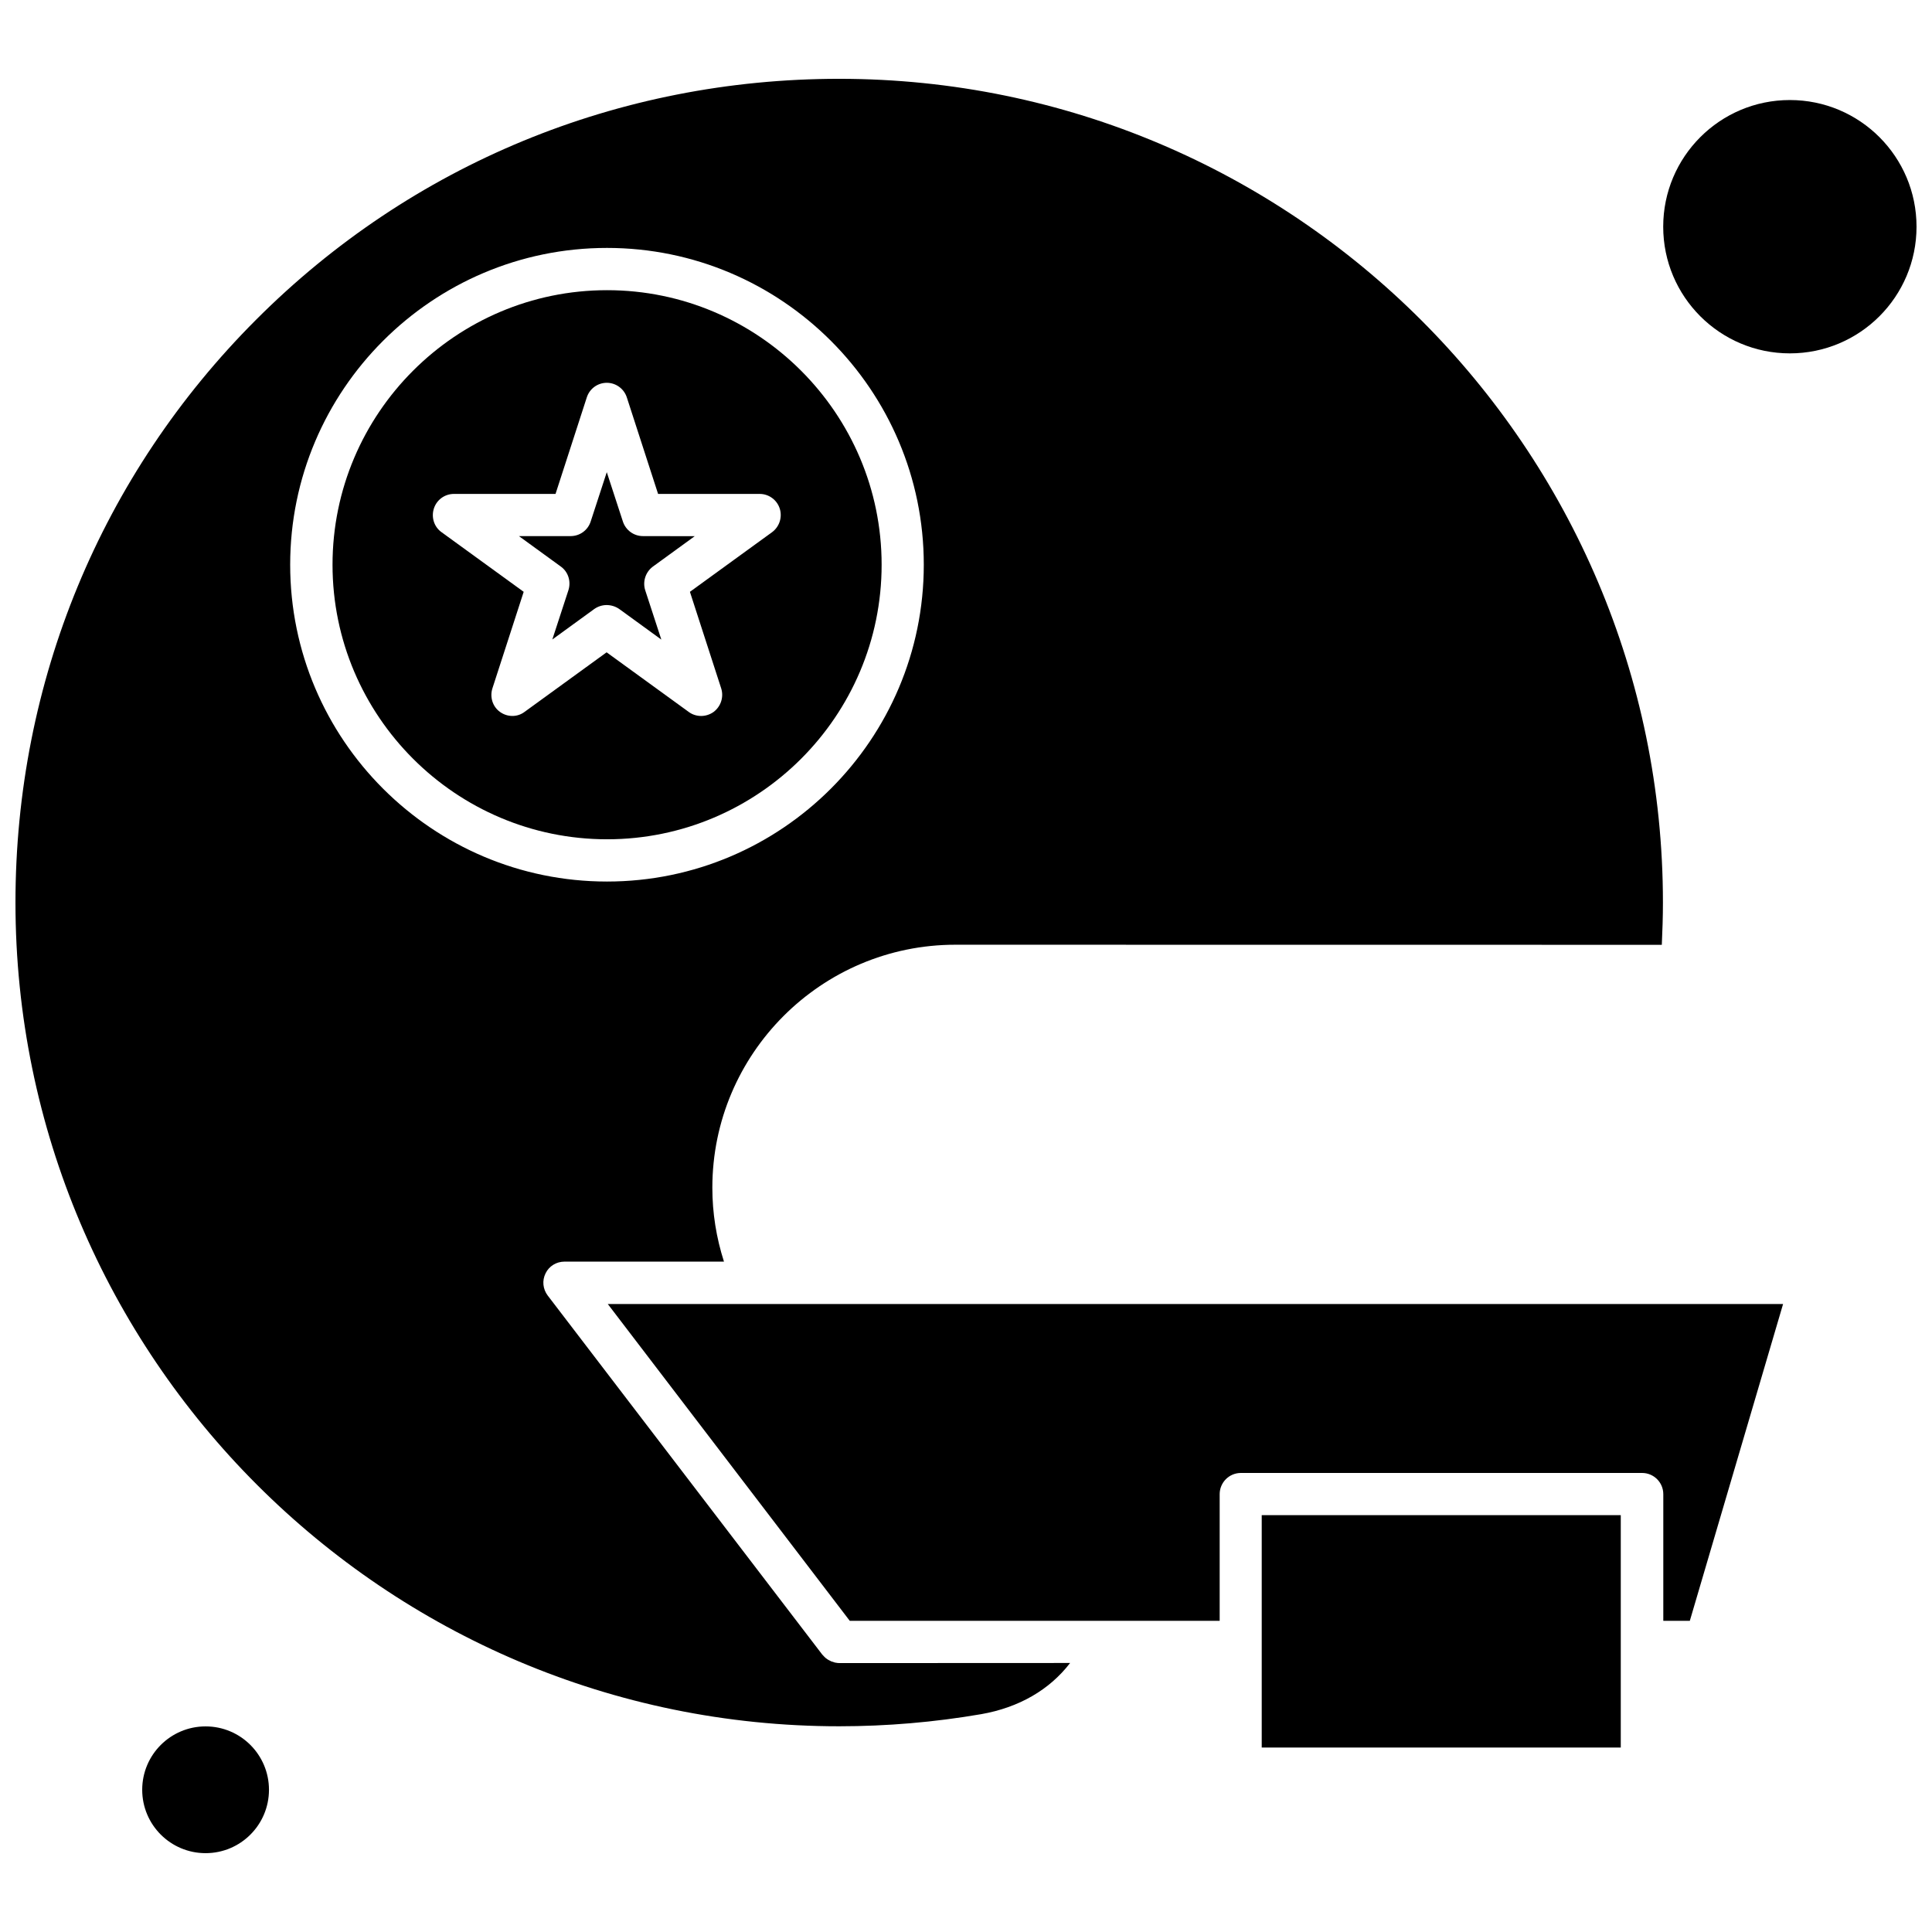
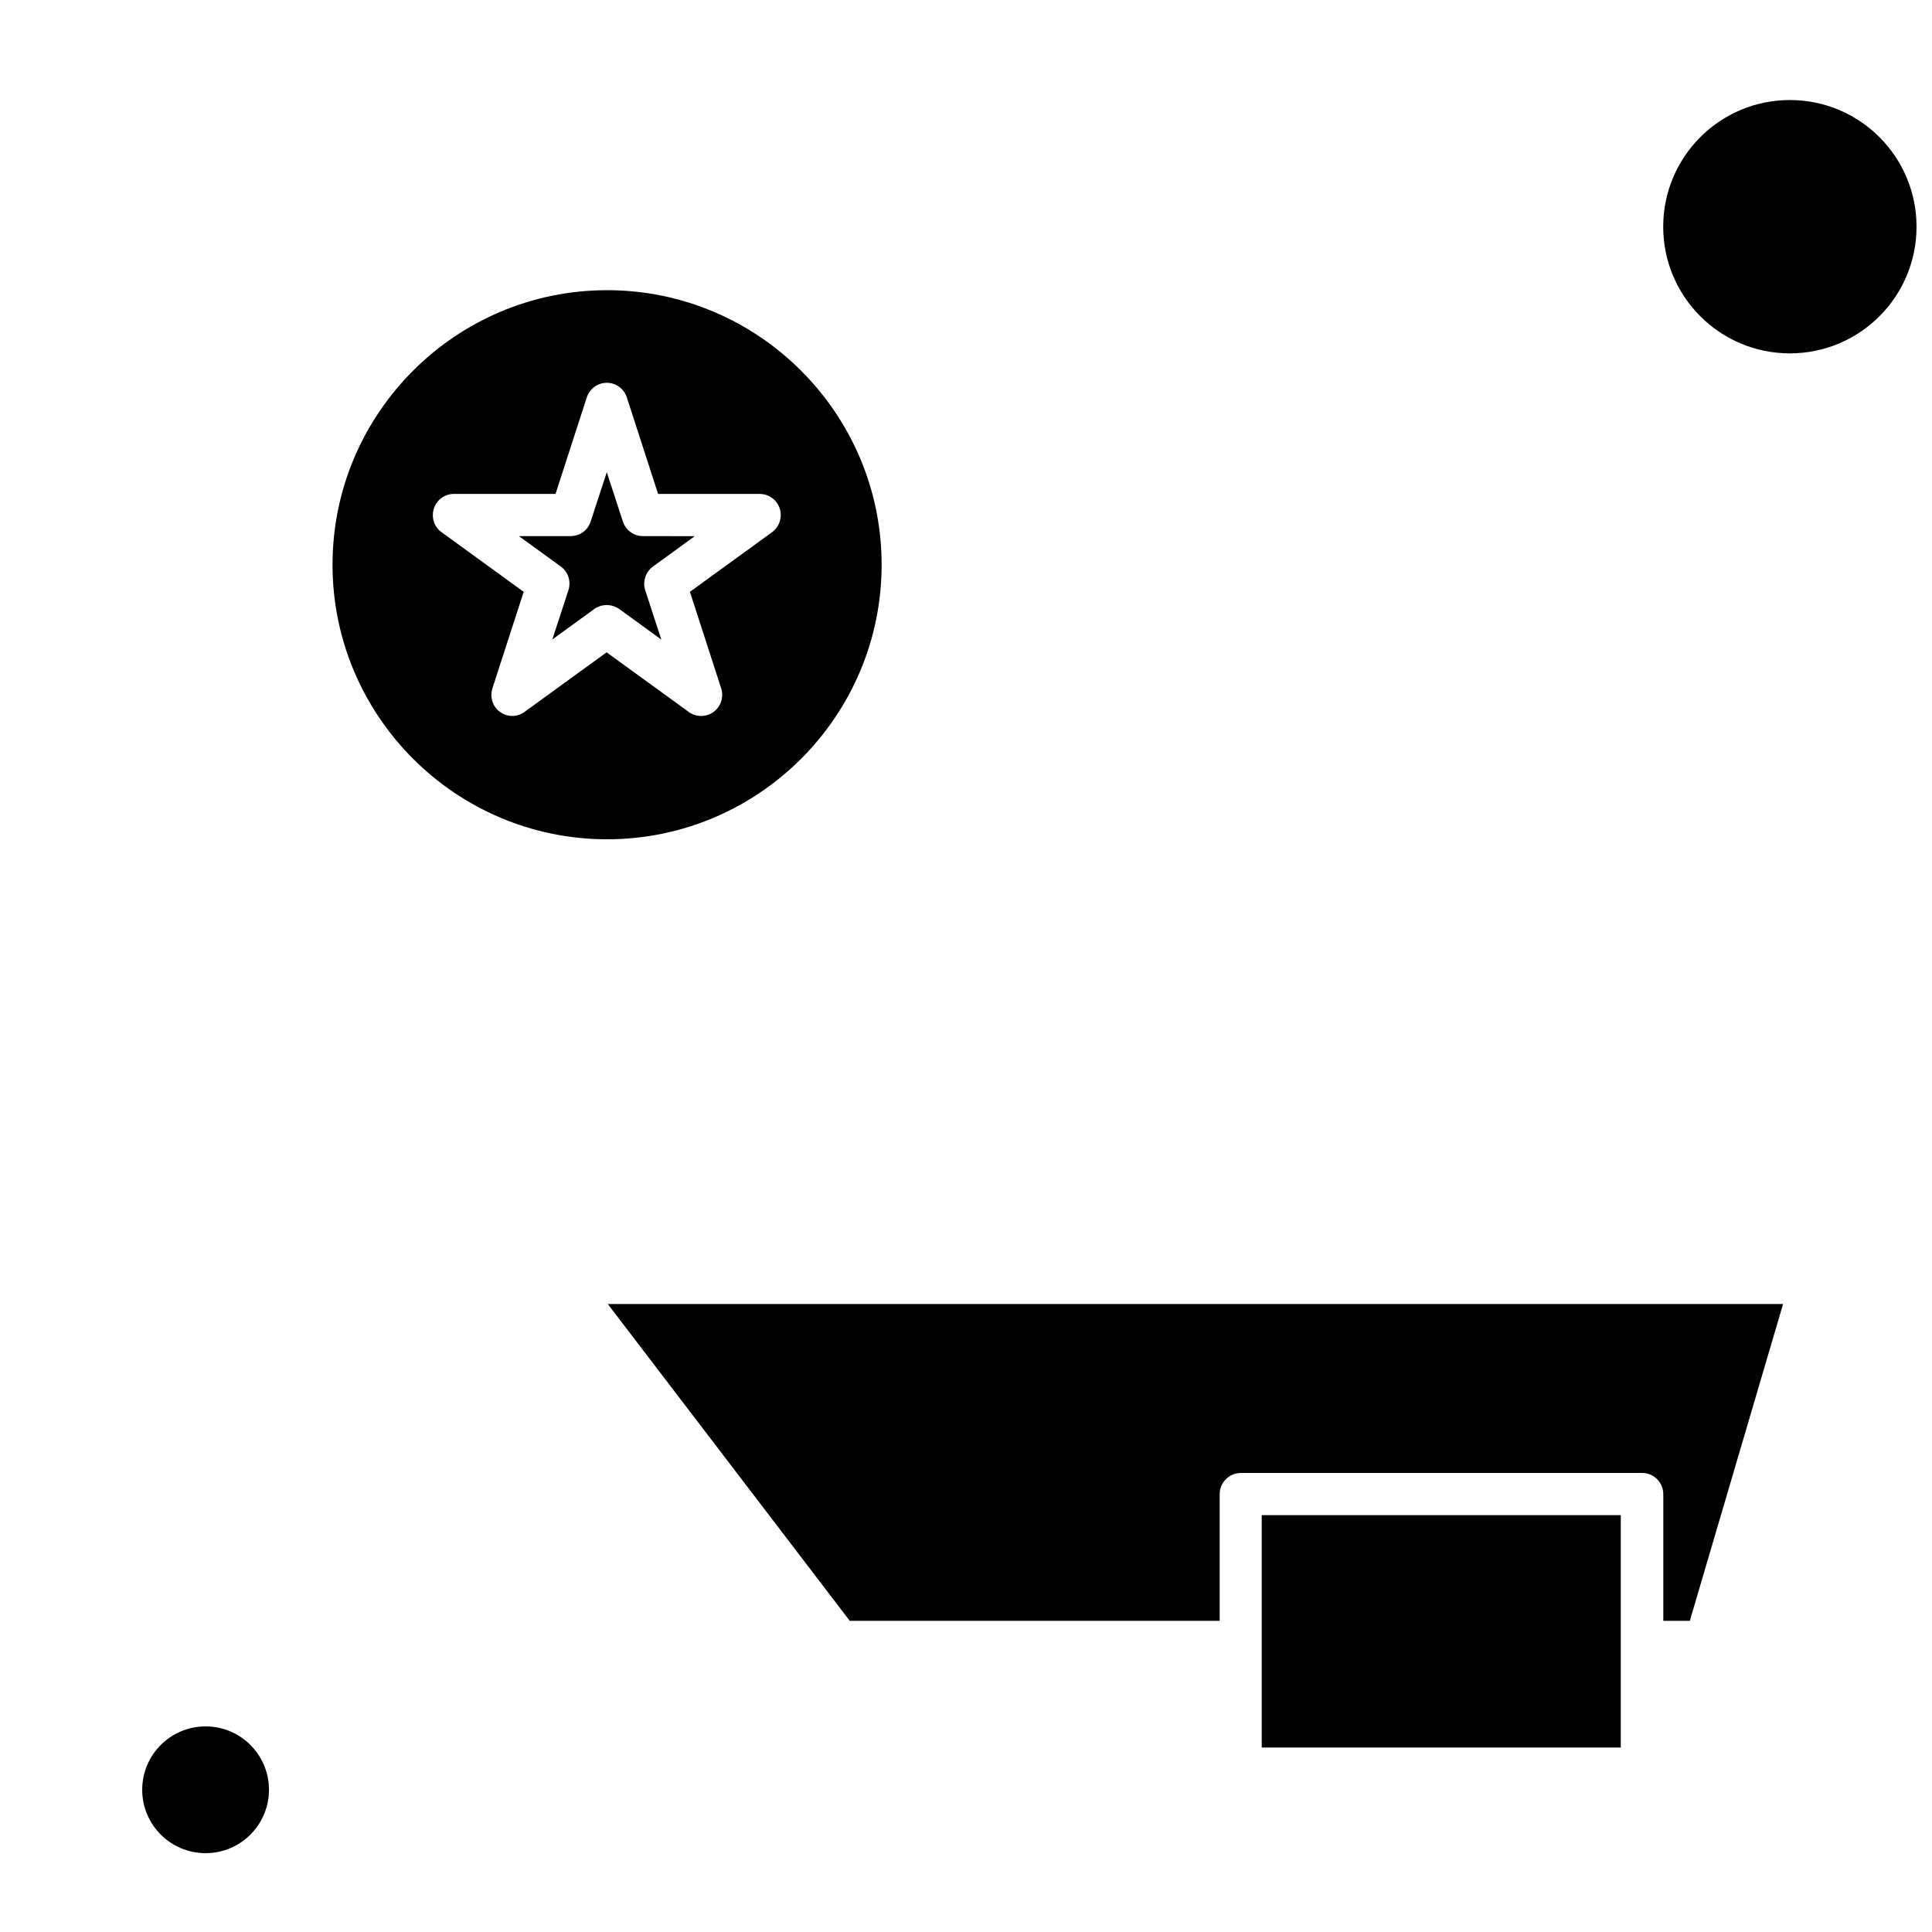
<svg xmlns="http://www.w3.org/2000/svg" width="800px" height="800px" version="1.1" viewBox="144 144 512 512">
  <defs>
    <clipPath id="b">
-       <path d="m148.09 164h436.91v438h-436.91z" />
-     </clipPath>
+       </clipPath>
    <clipPath id="a">
      <path d="m584 170h67.902v68h-67.902z" />
    </clipPath>
  </defs>
  <g clip-path="url(#b)">
    <path d="m365.38 584.62c-0.051 0-0.125 0-0.172-0.051-0.297-0.098-0.617-0.172-0.887-0.27-0.098-0.051-0.125-0.051-0.172-0.098-0.273-0.125-0.566-0.273-0.84-0.445-0.047-0.051-0.098-0.051-0.125-0.098-0.27-0.172-0.492-0.344-0.691-0.566-0.047-0.051-0.047-0.051-0.098-0.098-0.172-0.172-0.297-0.344-0.492-0.52l-72.758-95.152c-1.281-1.703-1.527-3.945-0.566-5.871 0.914-1.922 2.887-3.109 5.008-3.109h42.273c-2.023-6.312-3.082-12.848-3.082-19.582 0-35.516 28.883-64.398 64.398-64.398l187.22 0.023c0.172-3.723 0.297-7.496 0.297-11.199 0-120.38-97.914-218.3-218.3-218.3-58.504 0-113.38 22.641-154.49 63.805-41.117 41.113-63.805 96.039-63.805 154.49 0 120.39 97.914 218.3 218.3 218.3 12.652 0 25.281-1.086 37.613-3.207 10.012-1.75 18.129-6.461 23.578-13.566l-61.191 0.027c-0.297 0-0.664-0.051-1.012-0.125zm-144.48-290.96c0-46.293 37.664-83.957 83.957-83.957s83.957 37.66 83.957 83.957c0 46.293-37.66 83.957-83.957 83.957-46.293 0-83.957-37.637-83.957-83.957z" fill-rule="evenodd" />
  </g>
  <path d="m215.28 618.31c0 9.277-7.519 16.797-16.797 16.797s-16.797-7.519-16.797-16.797 7.519-16.797 16.797-16.797 16.797 7.519 16.797 16.797" fill-rule="evenodd" />
  <path d="m478.37 545.53h95.152v61.586h-95.152z" fill-rule="evenodd" />
  <path d="m308.16 305.43 11.098 8.066-4.269-13.07c-0.738-2.32 0.098-4.832 2.023-6.266l11.098-8.066-13.738-0.023c-2.418 0-4.562-1.578-5.305-3.871l-4.266-13.07-4.266 13.07c-0.742 2.32-2.887 3.871-5.305 3.871h-13.715l11.098 8.066c1.973 1.406 2.762 3.945 2.023 6.266l-4.269 13.07 11.098-8.066c0.961-0.691 2.144-1.062 3.281-1.062s2.394 0.344 3.402 1.086z" fill-rule="evenodd" />
  <path d="m377.64 293.66c0-40.102-32.656-72.758-72.758-72.758-40.105 0-72.758 32.656-72.758 72.758 0 40.102 32.656 72.758 72.758 72.758 40.102 0 72.758-32.629 72.758-72.758zm-101.12 39.02c-1.973-1.406-2.762-3.945-2.023-6.266l8.285-25.574-21.777-15.809c-1.973-1.406-2.762-3.945-2.023-6.266 0.742-2.316 2.887-3.871 5.305-3.871h26.934l8.285-25.578c0.742-2.32 2.887-3.871 5.305-3.871 2.418 0 4.562 1.578 5.305 3.871l8.285 25.578h26.934c2.418 0 4.562 1.578 5.301 3.871 0.742 2.32-0.098 4.836-2.023 6.266l-21.777 15.809 8.285 25.574c0.742 2.32-0.098 4.836-2.023 6.266-0.961 0.691-2.144 1.059-3.281 1.059s-2.32-0.344-3.281-1.059l-21.777-15.809-21.777 15.809c-1.875 1.406-4.488 1.406-6.461 0z" fill-rule="evenodd" />
  <path d="m369.21 573.54h98.016v-33.566c0-3.082 2.492-5.625 5.625-5.625h106.32c3.082 0 5.621 2.492 5.621 5.625v33.566h7.027l24.715-83.957h-311.46l64.125 83.957z" fill-rule="evenodd" />
  <g clip-path="url(#a)">
    <path d="m651.9 204.08c0 18.539-15.027 33.566-33.566 33.566-18.539 0-33.566-15.027-33.566-33.566 0-18.539 15.027-33.57 33.566-33.57 18.539 0 33.566 15.031 33.566 33.57" fill-rule="evenodd" />
  </g>
</svg>